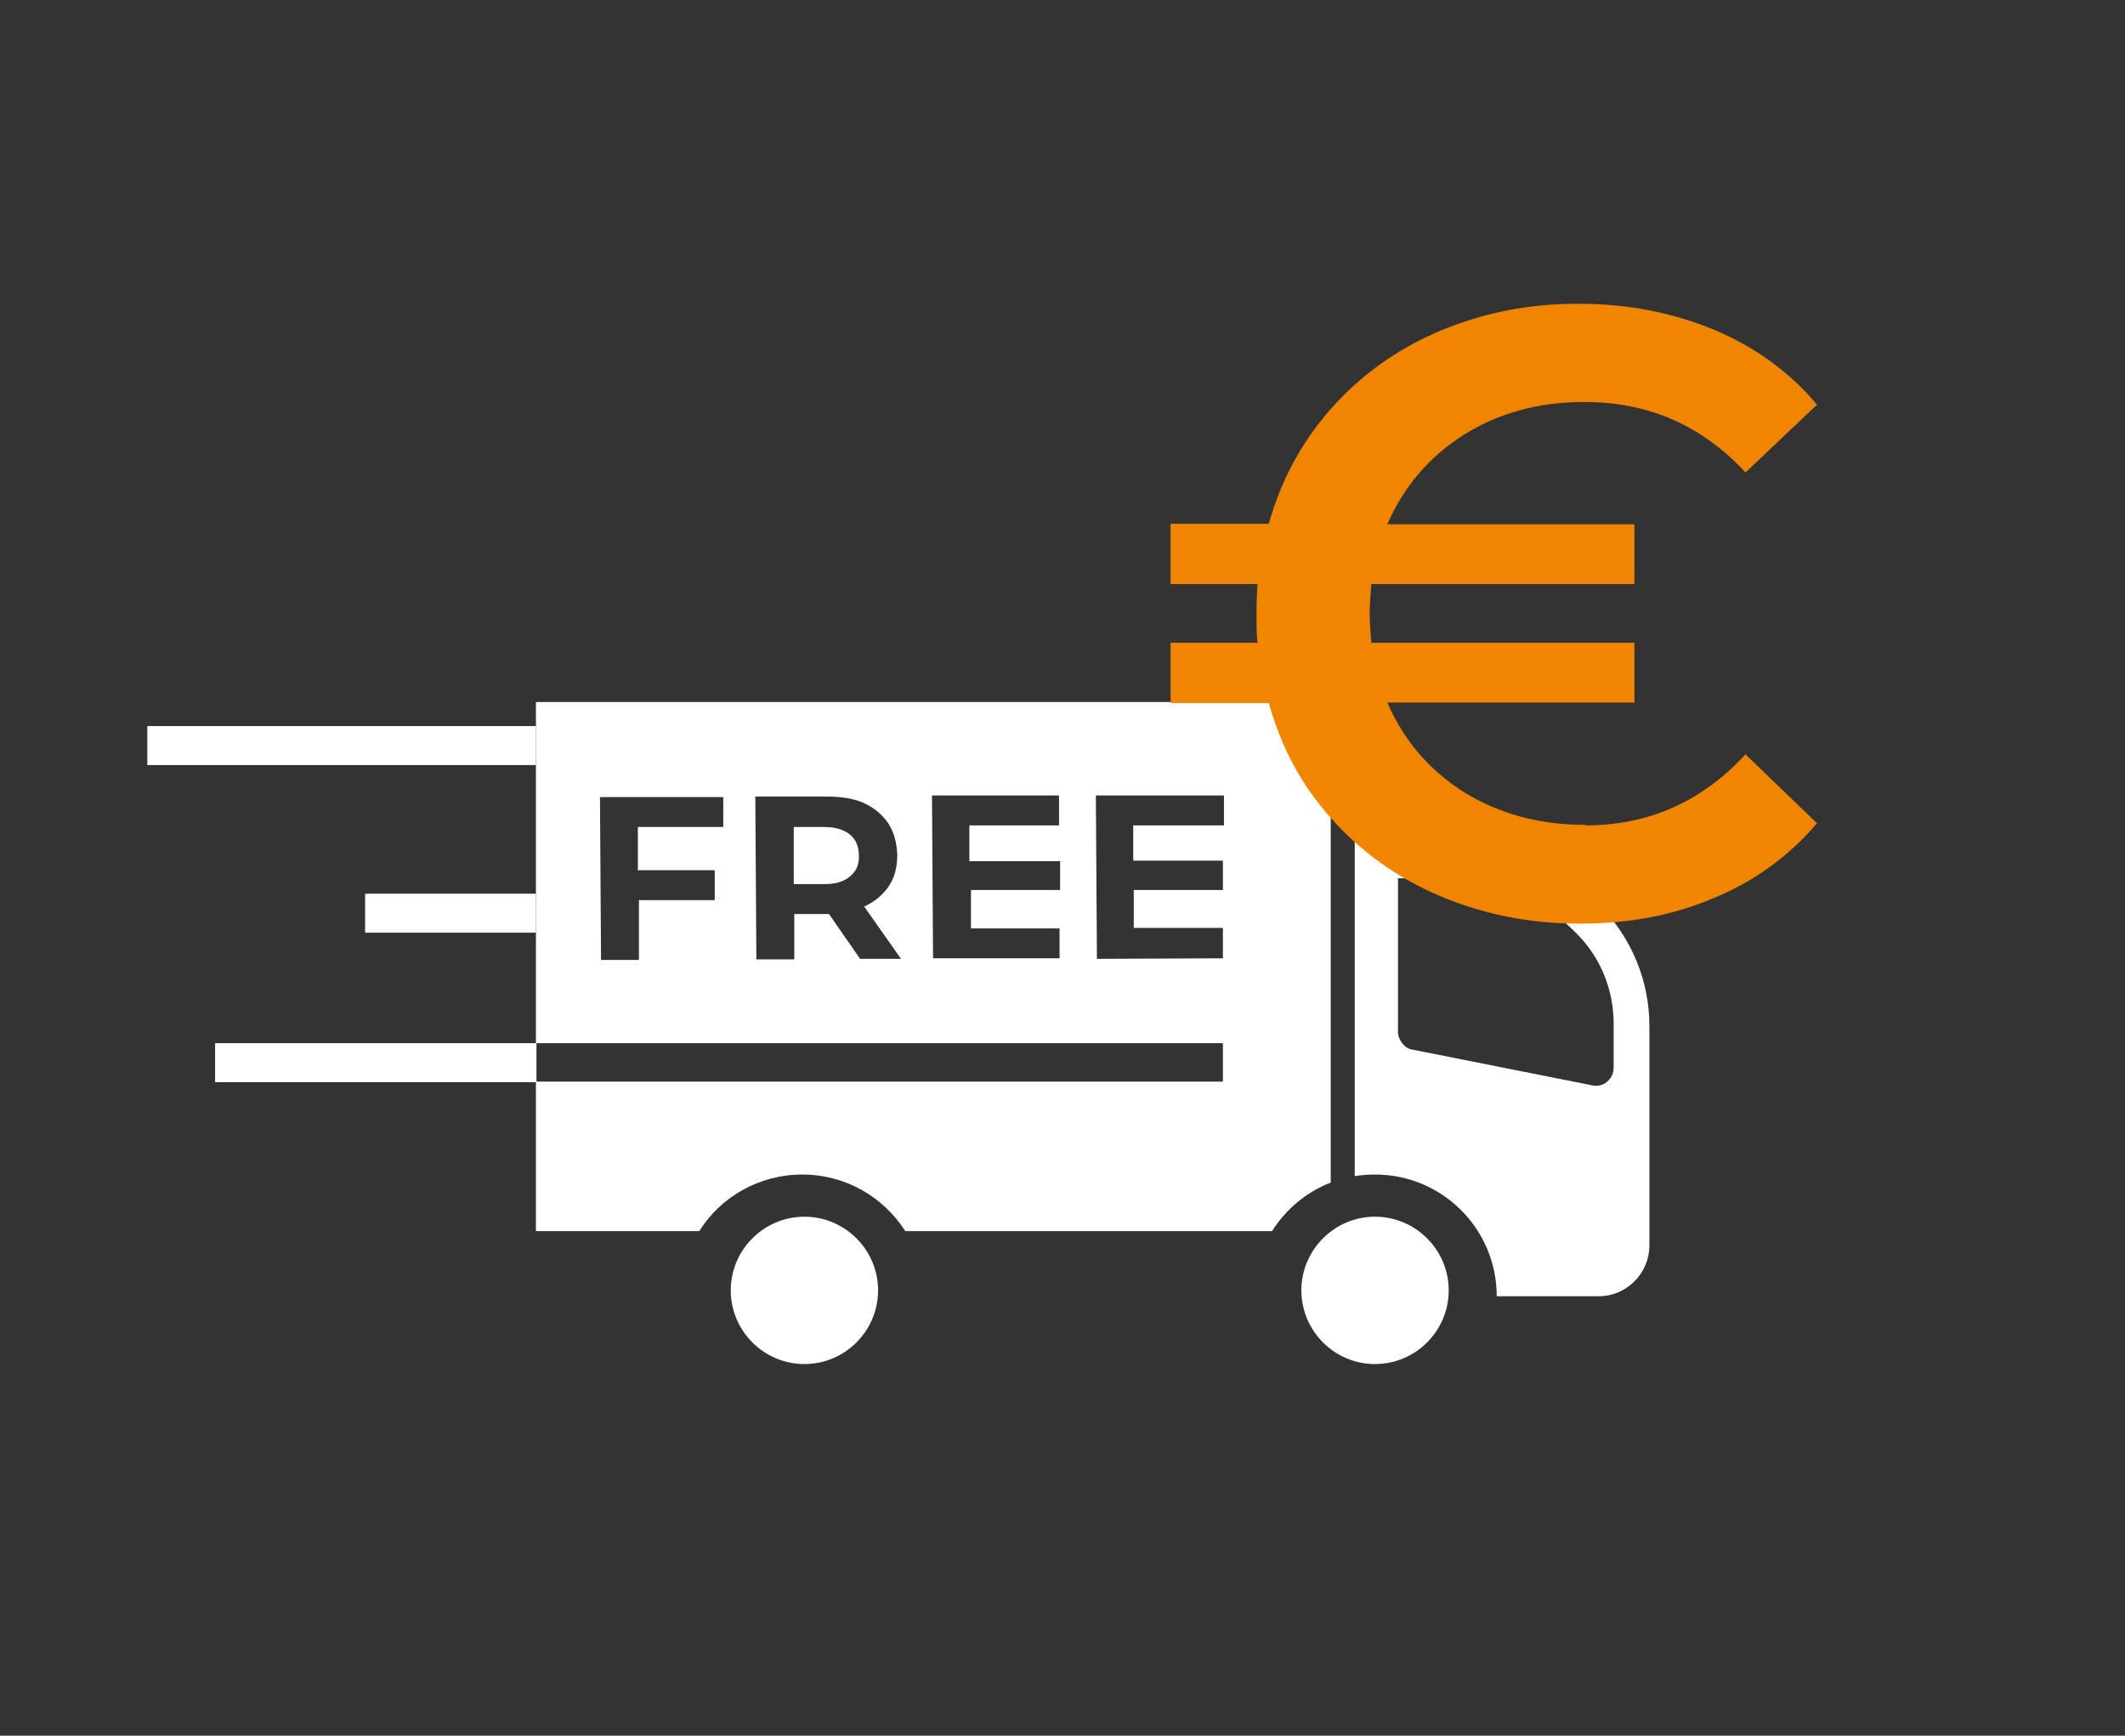
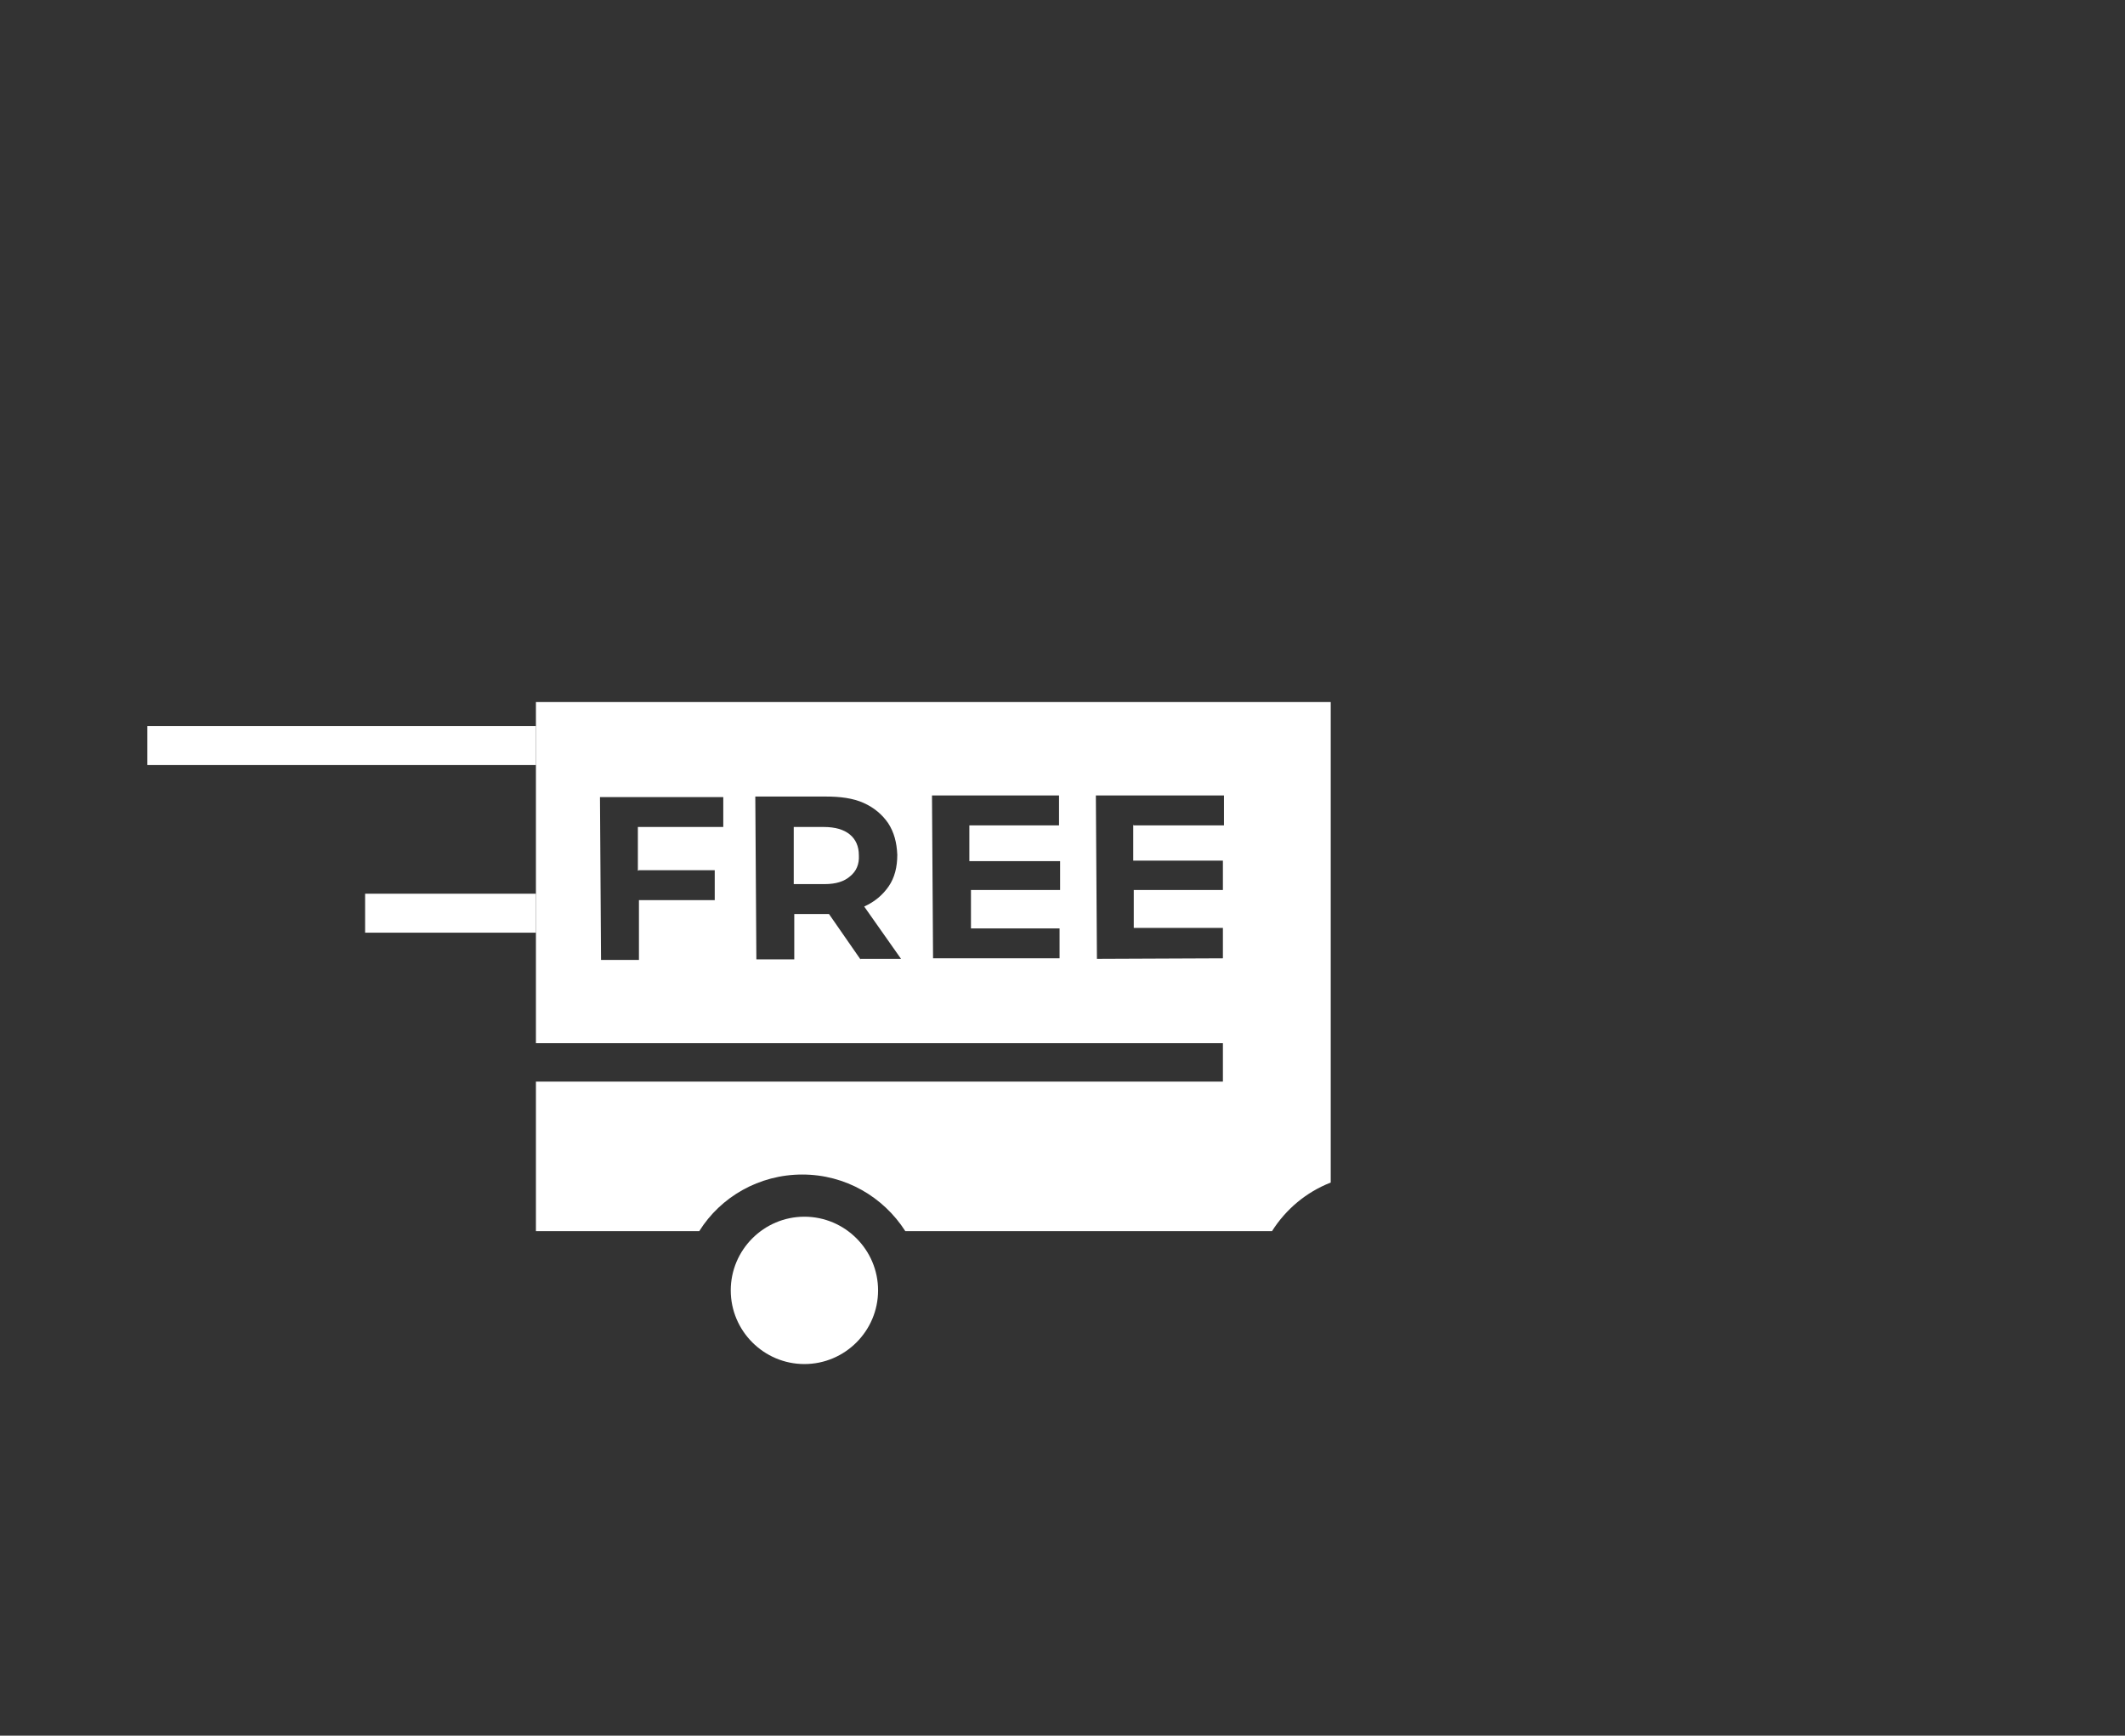
<svg xmlns="http://www.w3.org/2000/svg" id="camioncontenu" viewBox="0 0 39.81 32.51">
  <rect x="0" y="0" width="39.81" height="32.51" fill="#333333" stroke="none" />
  <style>@keyframes scale{0%,to{transform:scale(1)}50%{transform:scale(1.1)}}@keyframes moove{0%{opacity:0;transform:translateX(50px)}50%{opacity:1; translateX(0)}}</style>
  <g id="traits" style="animation:moove 1.5s ease-in-out 1s backwards;">
    <rect x="2.76" y="13.6" width="7.28" height=".73" style="fill:#fff;" />
    <rect x="6.84" y="16.74" width="3.2" height=".73" style="fill:#fff;" />
-     <rect x="4.03" y="19.54" width="6.02" height=".73" style="fill:#fff;" />
  </g>
  <g id="camion">
-     <path d="M29.94,16.94c-.63-.63-1.45-1.17-2.24-1.29-.79-.12-2.32-.12-2.32-.12v6.5c.12-.02.25-.03.38-.03,1.26,0,2.28,1.02,2.28,2.28h1.91c.24,0,.48-.09.67-.28.18-.18.28-.42.28-.67v-4.11c0-.83-.32-1.65-.95-2.28ZM30.23,20c0,.1-.04.19-.12.26-.08.07-.18.09-.28.07l-3.37-.67c-.07-.01-.14-.05-.19-.12-.05-.06-.08-.14-.08-.21v-2.88s1.13,0,1.71.09c.58.09,1.18.48,1.64.95.46.46.69,1.07.69,1.68v.84Z" style="fill:#fff;" />
    <path d="M15.07,22.79c-.76,0-1.38.62-1.38,1.38s.62,1.38,1.38,1.38,1.38-.62,1.38-1.38-.62-1.38-1.38-1.38Z" style="fill:#fff;" />
-     <path d="M25.76,22.79c-.76,0-1.38.62-1.38,1.38s.62,1.38,1.38,1.38,1.38-.62,1.38-1.38-.62-1.38-1.38-1.38Z" style="fill:#fff;" />
    <path d="M24.93,13.15h-14.89v6.39h12.87s0,.72,0,.72h-12.87v2.8h3.06c.4-.64,1.12-1.06,1.93-1.06s1.52.42,1.93,1.06h6.87c.26-.41.64-.73,1.1-.91v-9ZM11.97,16.3h1.42s0,.56,0,.56h-1.42s0,1.12,0,1.12h-.71s-.02-3.05-.02-3.05h2.31s0,.56,0,.56h-1.6s0,.82,0,.82ZM16.12,17.97l-.59-.85h-.65s0,.85,0,.85h-.71s-.02-3.05-.02-3.05h1.32c.27,0,.51.03.71.12.2.09.35.22.46.38.11.17.16.36.17.59,0,.23-.05.43-.16.59-.11.16-.26.29-.46.38l.69.98h-.76ZM18.19,16.13h1.67s0,.54,0,.54h-1.67s0,.72,0,.72h1.66s0,.56,0,.56h-2.37s-.02-3.05-.02-3.05h2.38s0,.56,0,.56h-1.68s0,.67,0,.67ZM21.23,15.45v.67s1.68,0,1.68,0v.55s-1.67,0-1.67,0v.71s1.67,0,1.67,0v.57s-2.36.01-2.36.01l-.02-3.06h2.4s0,.56,0,.56h-1.69Z" style="fill:#fff;" />
    <path d="M15.45,15.49h-.58s0,1.07,0,1.07h.58c.21,0,.37-.05.48-.15.11-.09.17-.22.16-.39,0-.17-.06-.3-.17-.39-.11-.09-.27-.14-.49-.14Z" style="fill:#fff;" />
  </g>
-   <path id="euro" d="M29.72,15.45s-.02,0-.03,0c-.86,0-1.61-.21-2.26-.61-.65-.41-1.13-.97-1.44-1.68h4.63s0-1.12,0-1.12h-4.93c-.02-.24-.03-.42-.03-.55,0-.13.01-.31.03-.55h4.93s0-1.12,0-1.12h-4.63c.31-.71.79-1.27,1.44-1.68.64-.4,1.39-.61,2.23-.61.01,0,.02,0,.03,0,1.19,0,2.2.44,3.01,1.32l1.34-1.27c-.51-.61-1.16-1.08-1.92-1.4-.77-.32-1.61-.49-2.54-.49-.02,0-.03,0-.05,0-.92,0-1.77.18-2.56.51-.8.34-1.48.83-2.03,1.45-.55.62-.94,1.34-1.17,2.16h-1.84s0,1.13,0,1.13h1.63c-.01.12-.02.3-.02.55,0,.25,0,.43.02.55h-1.63s0,1.13,0,1.13h1.84c.23.82.61,1.54,1.17,2.16.55.62,1.23,1.11,2.03,1.45.8.34,1.67.52,2.6.52.02,0,.03,0,.05,0,.91,0,1.74-.16,2.49-.48.77-.32,1.41-.79,1.93-1.4l-1.34-1.29c-.81.88-1.81,1.33-2.99,1.33Z" style="fill:#f08501;animation:scale 1.5s ease-in-out 1s backwards;" />
</svg>